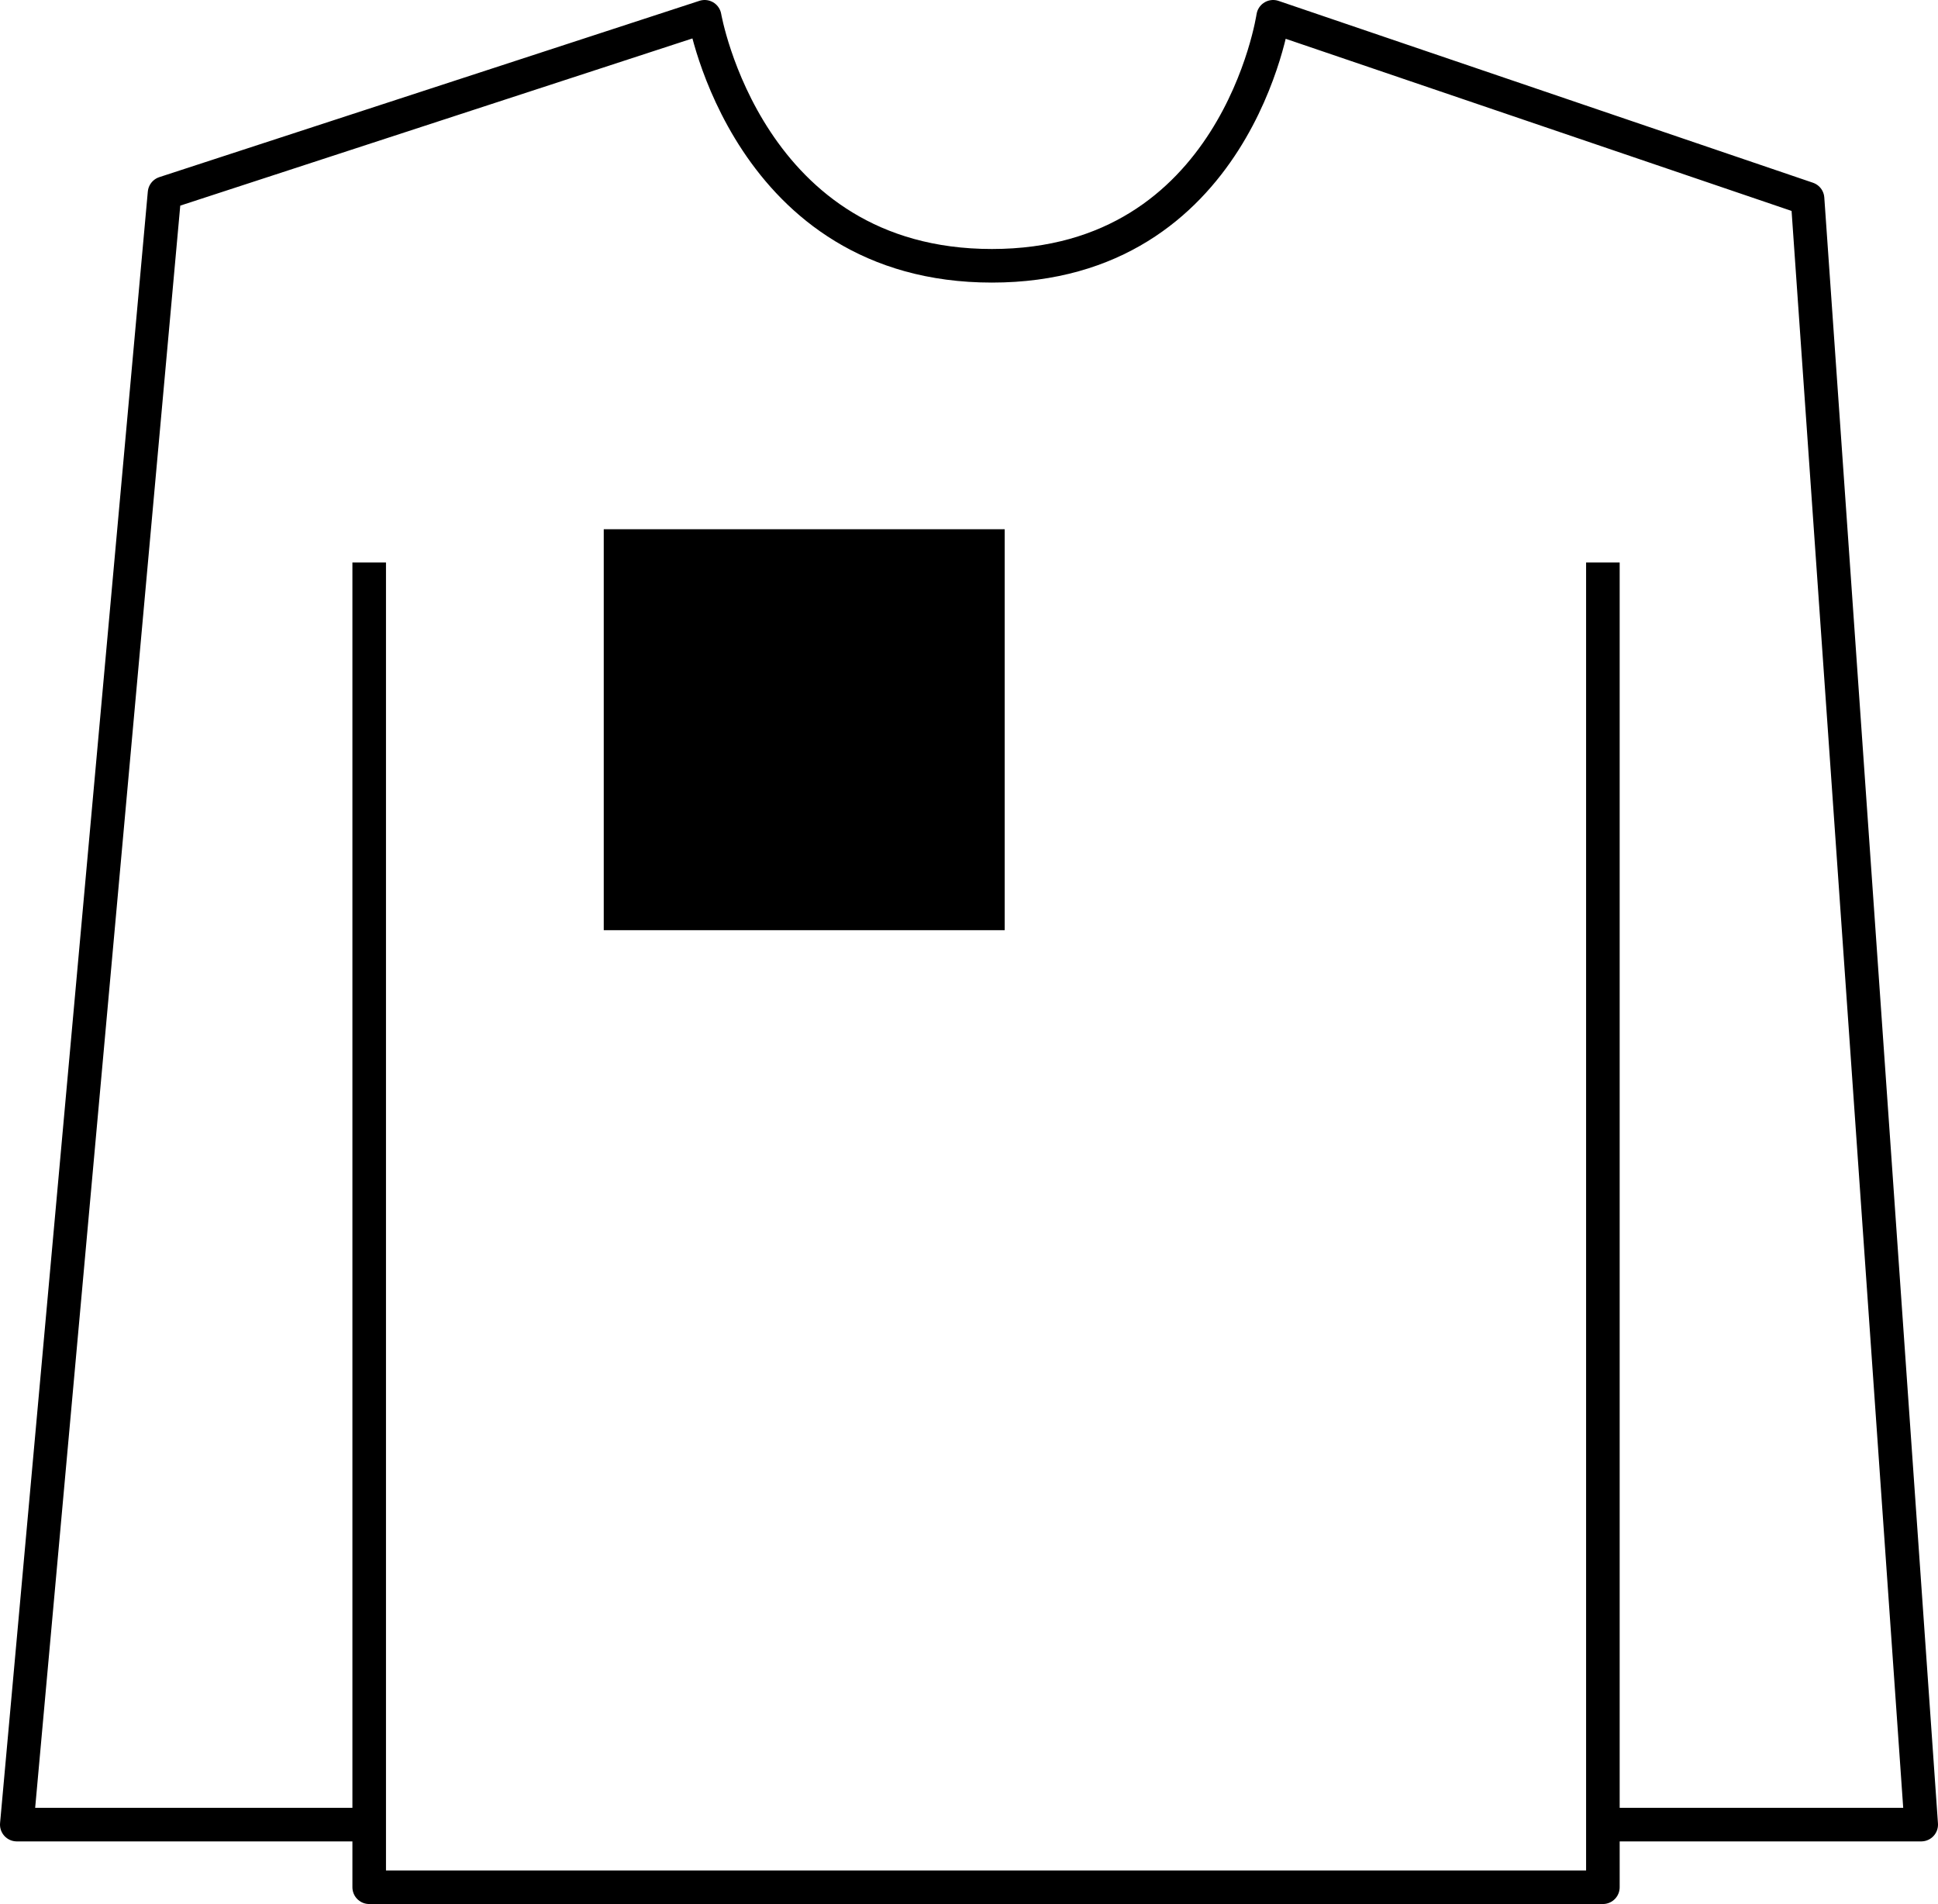
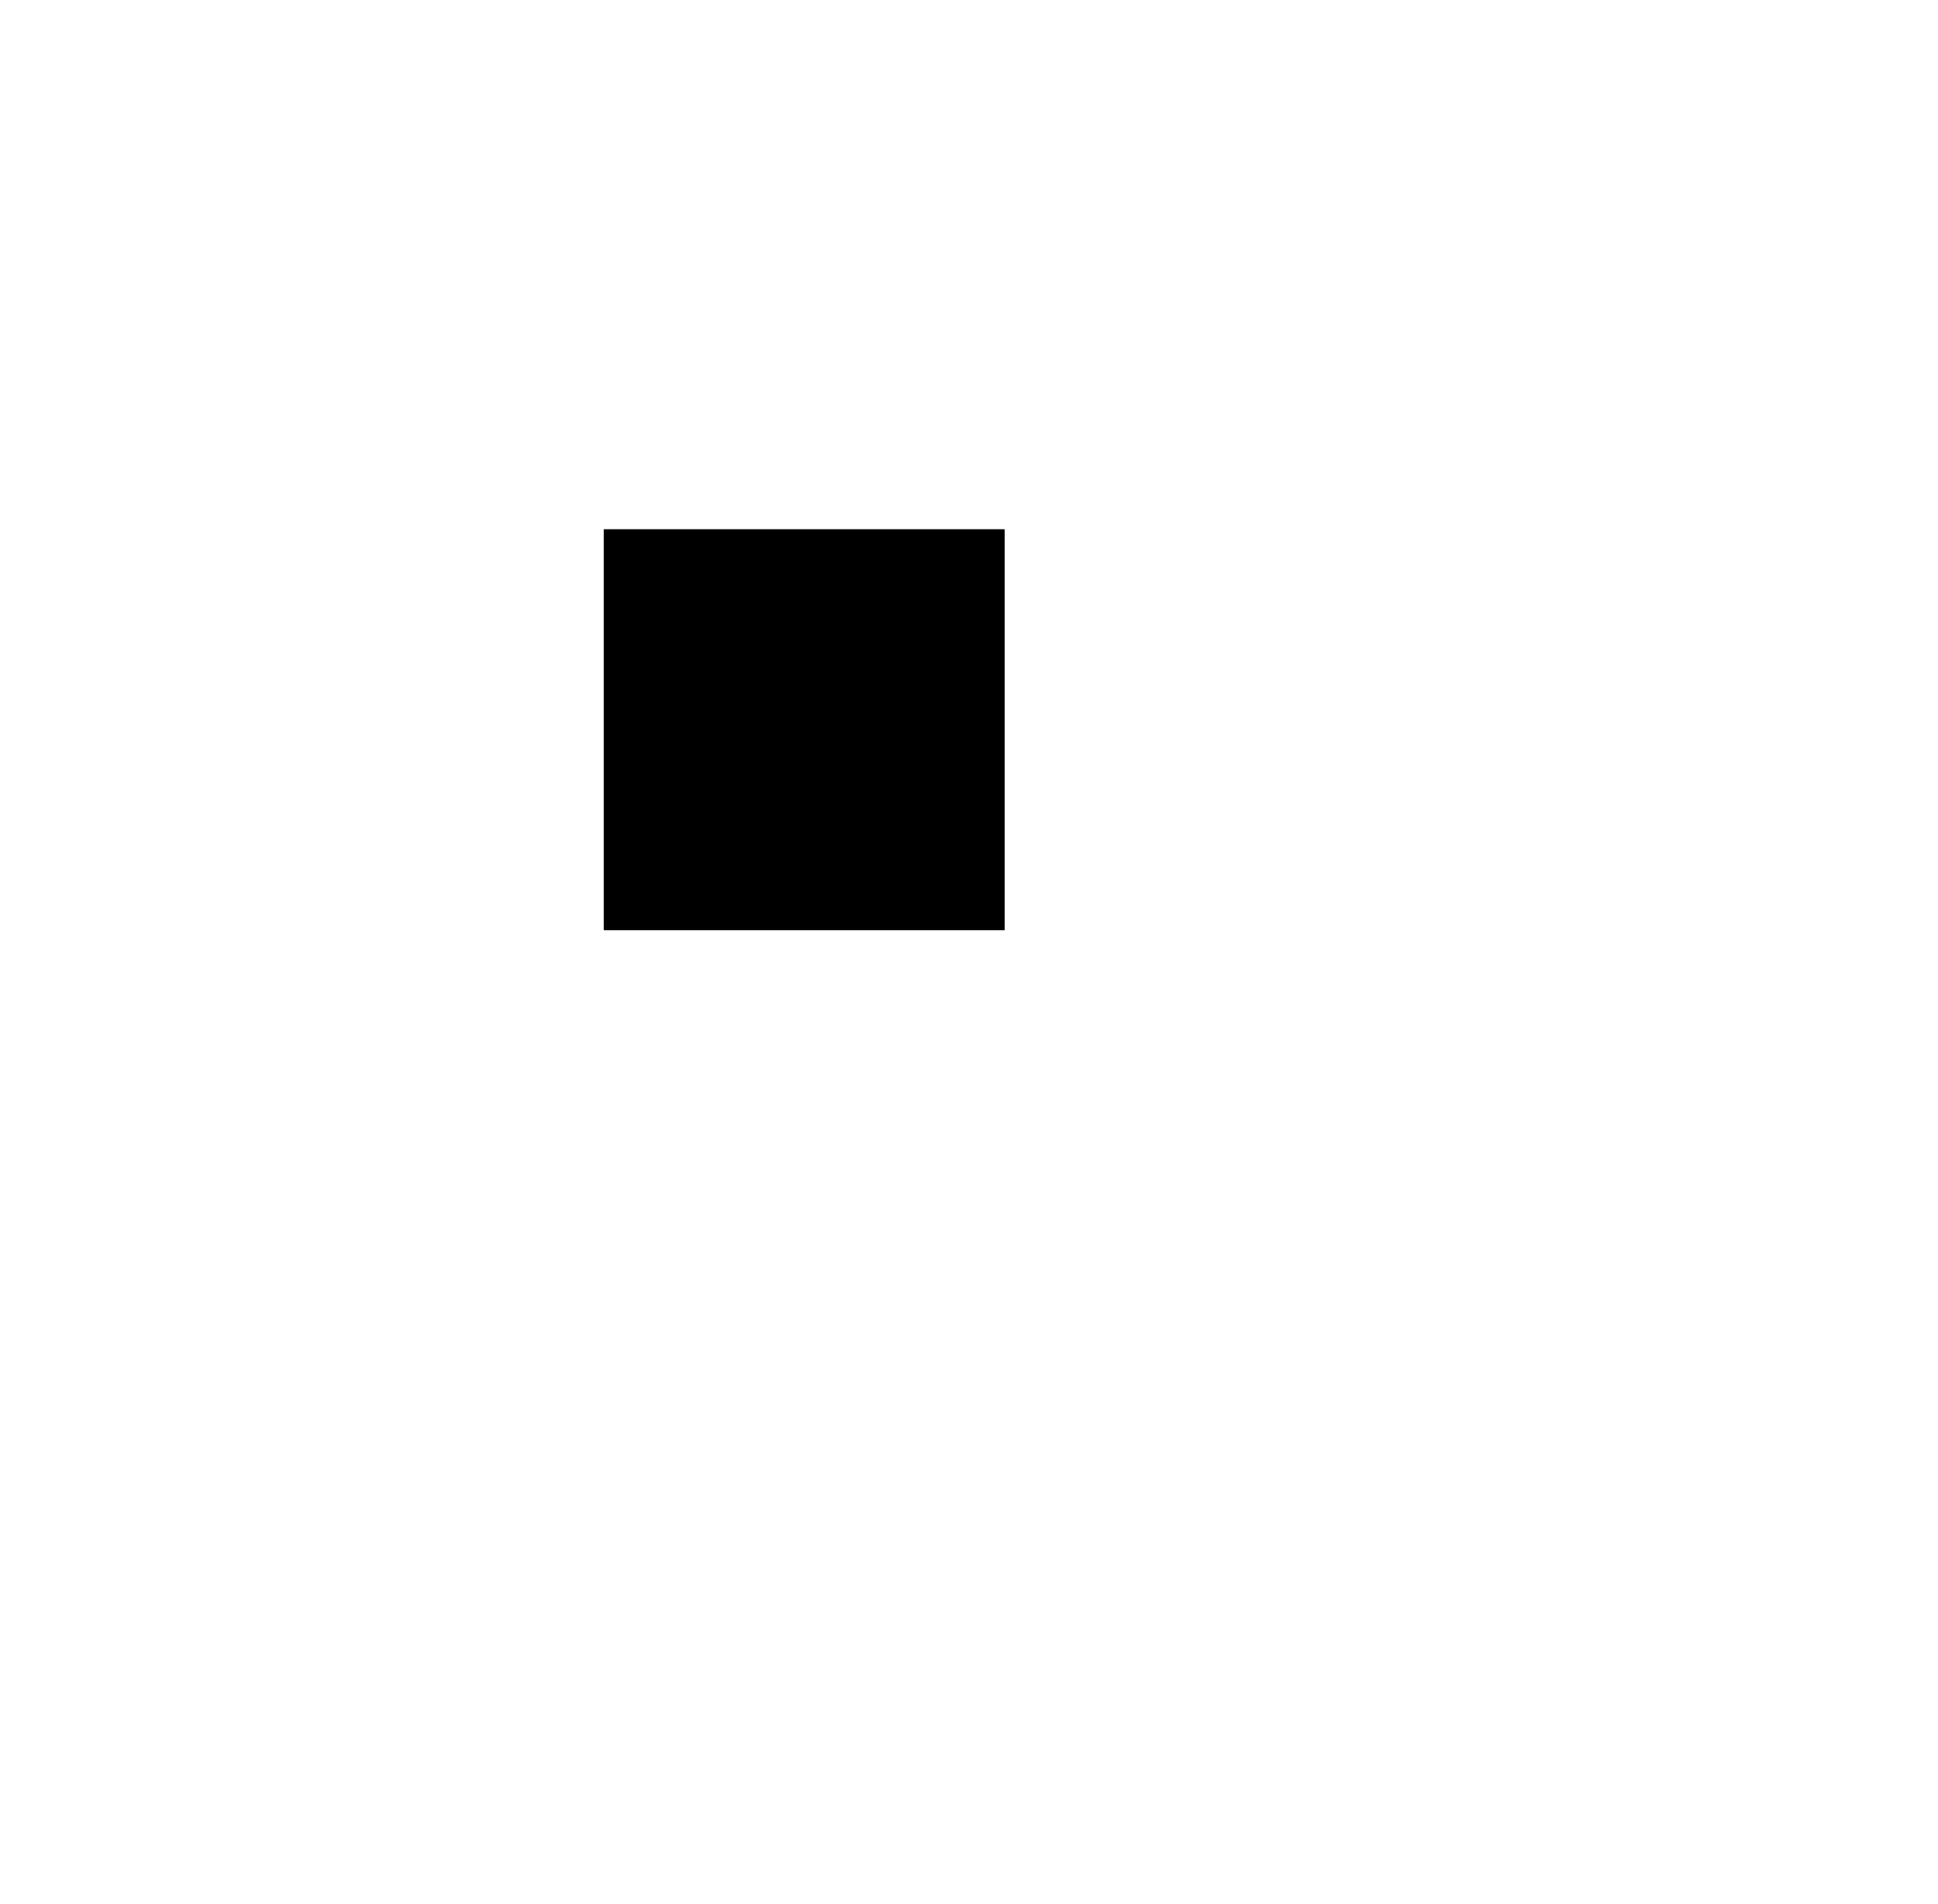
<svg xmlns="http://www.w3.org/2000/svg" viewBox="0 0 115.43 113.4">
  <defs>
    <style>.d{fill:none;stroke:#000;stroke-linejoin:round;stroke-width:2px;}</style>
  </defs>
  <g id="a" />
  <g id="b">
    <g id="c">
      <g>
        <rect x="35.96" y="31.52" width="23.88" height="23.88" />
-         <polyline class="d" points="21.99 33.5 21.99 112.4 95.47 112.4 95.47 33.5" />
-         <path class="d" d="M21.99,108.67H1L9.8,11.5,41.97,1s2.55,14.83,17.11,14.83S75.83,1,75.83,1l31.83,10.83,6.77,96.84h-18.96" />
      </g>
    </g>
  </g>
</svg>